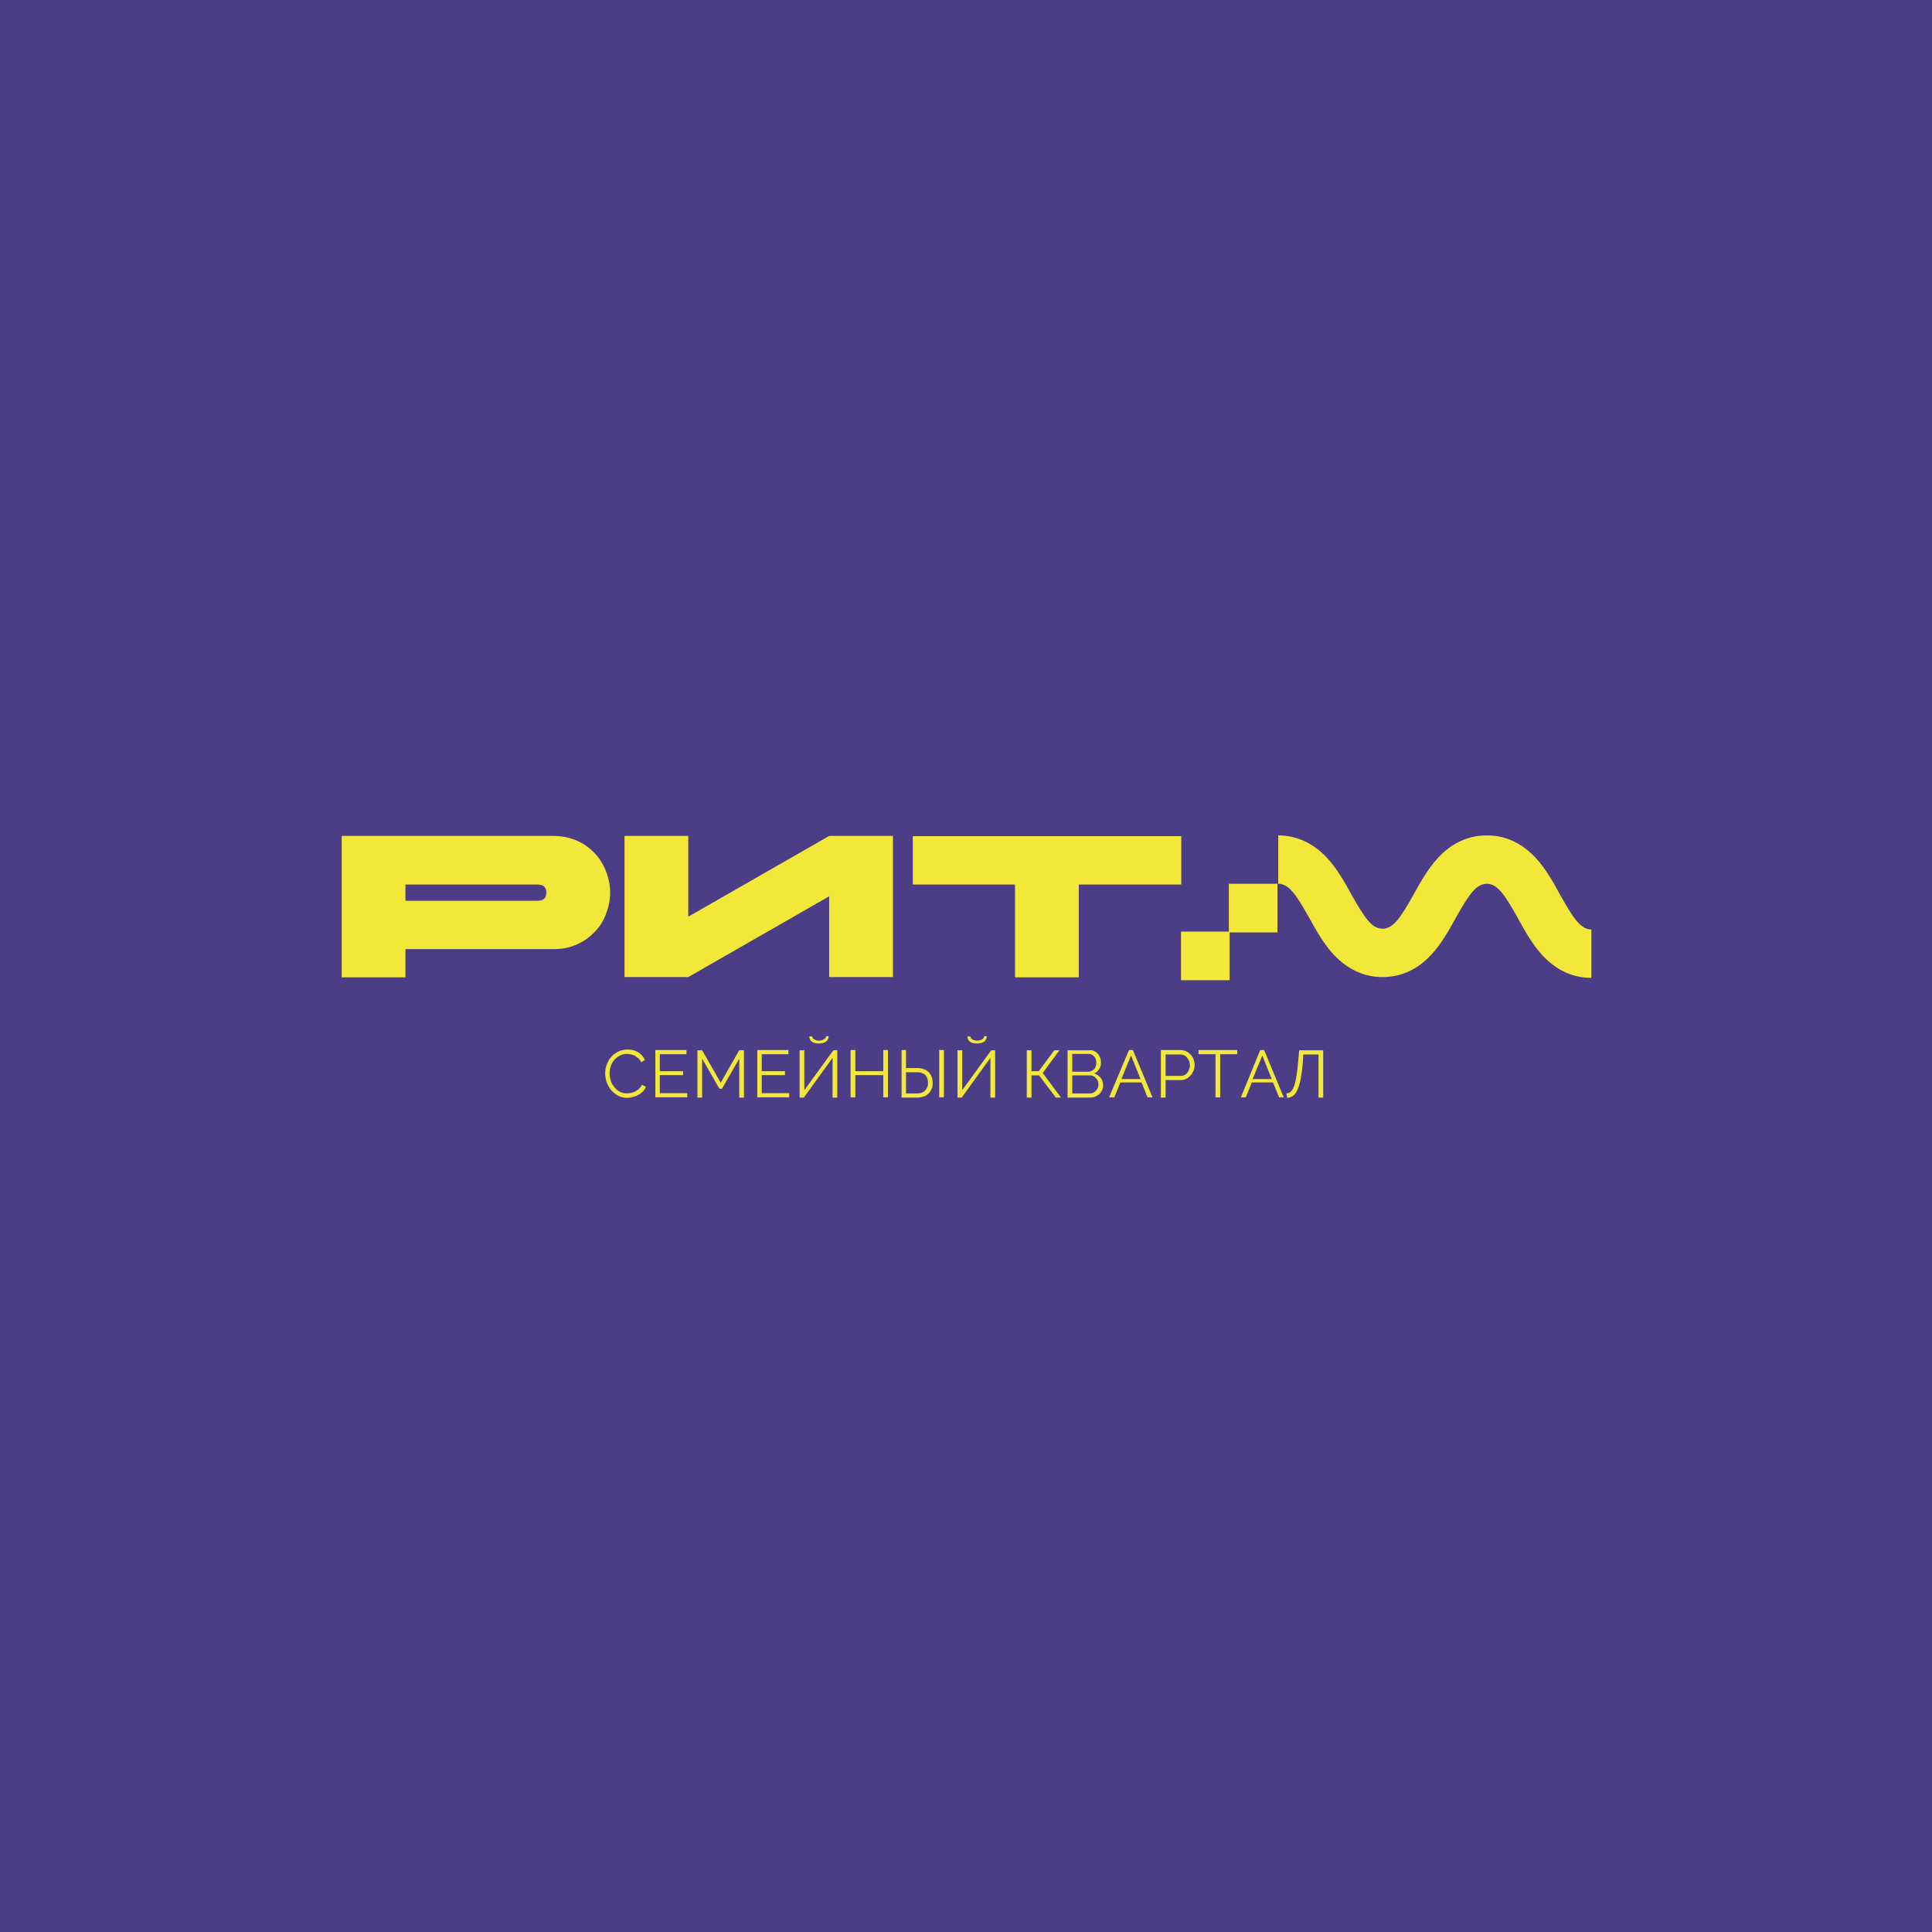
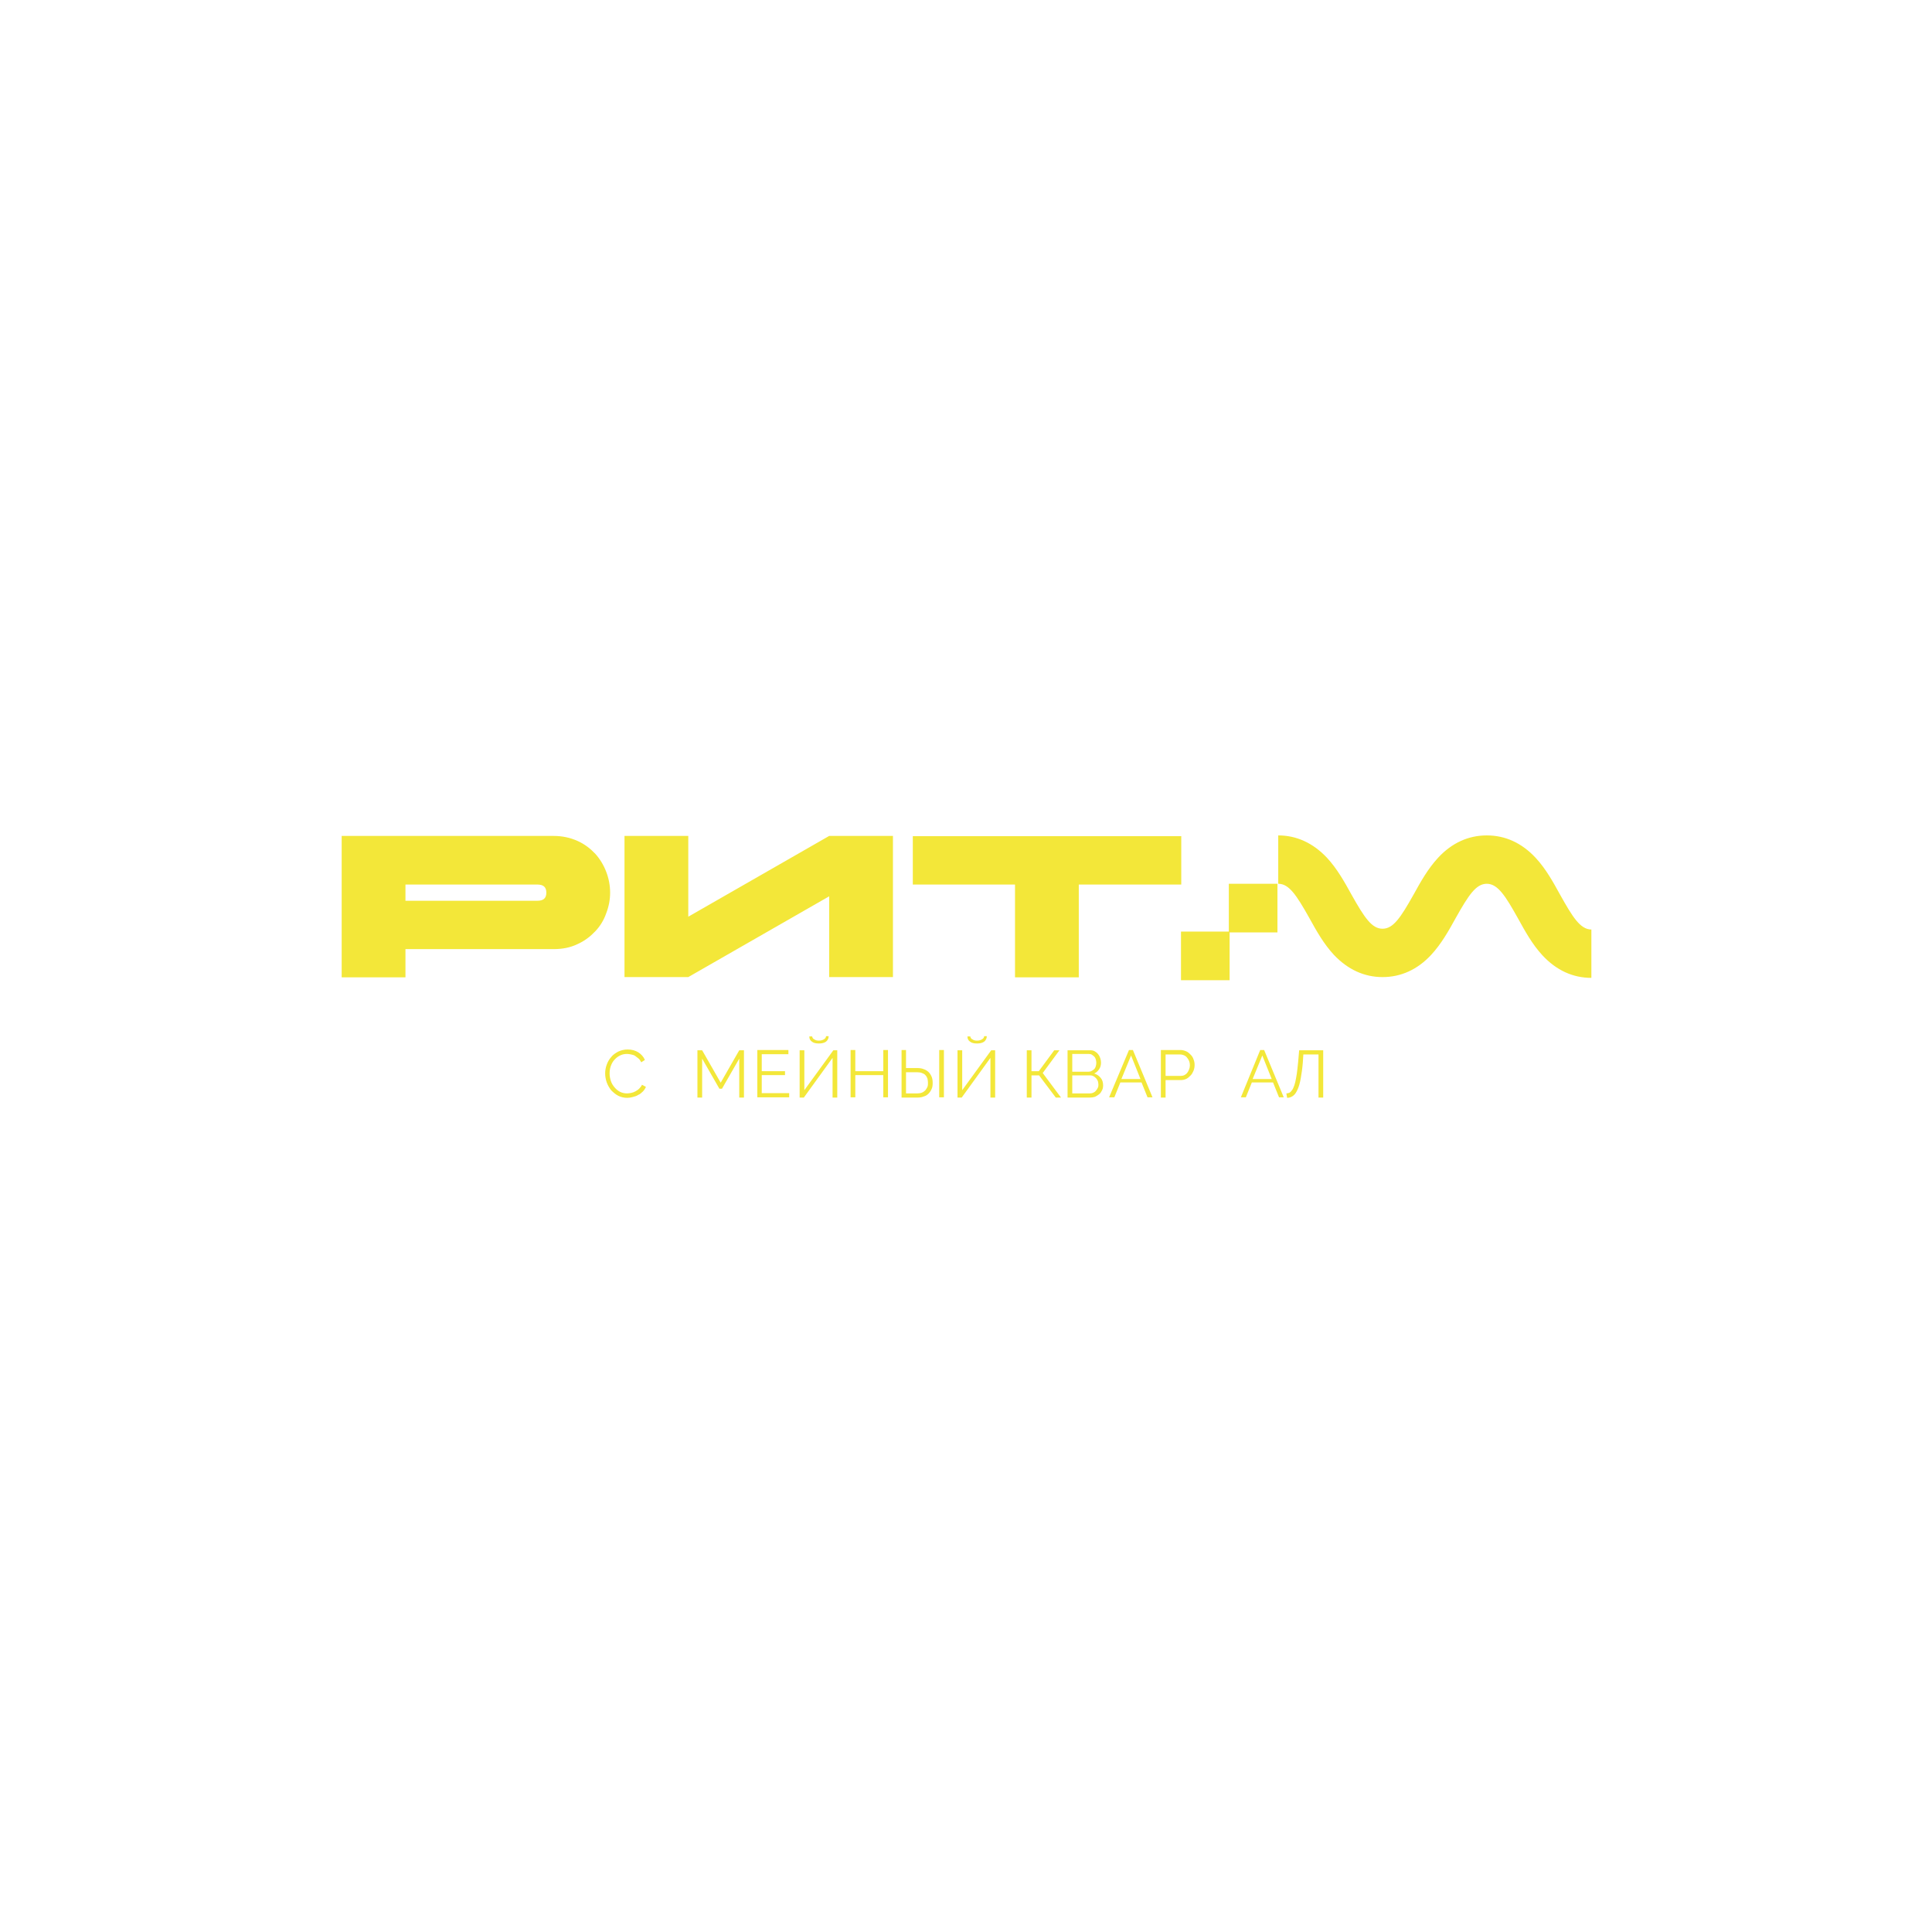
<svg xmlns="http://www.w3.org/2000/svg" width="1080" height="1080" viewBox="0 0 1080 1080" fill="none">
-   <rect width="1080" height="1080" fill="#4C3D87" />
  <path d="M338.289 599.967C338.289 598.359 338.581 596.752 339.166 595.145C339.75 593.537 340.481 592.222 341.65 590.907C342.673 589.592 343.988 588.716 345.595 587.839C347.202 587.108 348.956 586.67 350.855 586.67C353.193 586.67 355.239 587.254 356.846 588.277C358.453 589.3 359.768 590.761 360.499 592.515L358.453 593.83C358.015 592.953 357.577 592.222 356.846 591.638C356.115 591.053 355.531 590.615 354.947 590.177C354.216 589.738 353.485 589.592 352.755 589.446C352.024 589.3 351.294 589.154 350.563 589.154C348.956 589.154 347.641 589.446 346.326 590.177C345.157 590.761 344.134 591.638 343.257 592.661C342.38 593.684 341.796 594.853 341.358 596.168C340.919 597.483 340.773 598.798 340.773 600.113C340.773 601.574 341.065 603.035 341.504 604.35C341.942 605.665 342.673 606.834 343.549 607.857C344.426 608.88 345.449 609.757 346.618 610.341C347.787 610.926 349.102 611.218 350.563 611.218C351.294 611.218 352.024 611.072 352.901 610.926C353.631 610.779 354.508 610.487 355.239 610.049C355.969 609.61 356.7 609.172 357.284 608.588C357.869 608.003 358.453 607.273 358.892 606.396L361.083 607.565C360.645 608.588 360.061 609.464 359.33 610.195C358.599 610.926 357.723 611.656 356.7 612.094C355.823 612.679 354.8 612.971 353.631 613.263C352.609 613.556 351.586 613.702 350.563 613.702C348.81 613.702 347.056 613.263 345.595 612.533C344.134 611.802 342.819 610.633 341.65 609.464C340.627 608.149 339.75 606.688 339.166 605.081C338.581 603.327 338.289 601.72 338.289 599.967Z" fill="#F3E739" />
-   <path d="M384.178 611.074V613.412H366.352V586.965H383.74V589.303H368.836V598.8H381.84V600.992H368.836V611.074H384.178Z" fill="#F3E739" />
  <path d="M413.246 613.411V591.785L403.602 608.589H402.141L392.497 591.785V613.557H389.867V587.109H392.497L402.872 605.228L413.246 587.109H415.876V613.557H413.246V613.411Z" fill="#F3E739" />
  <path d="M441.162 611.074V613.412H423.336V586.965H440.724V589.303H425.82V598.8H438.824V600.992H425.82V611.074H441.162Z" fill="#F3E739" />
  <path d="M449.484 609.611L465.849 587.109H468.041V613.557H465.411V591.347L449.338 613.557H447V587.109H449.63V609.611H449.484ZM463.219 579.365C463.219 580.534 462.635 581.557 461.758 582.287C460.735 583.018 459.42 583.31 457.813 583.31C456.059 583.31 454.744 583.018 453.868 582.287C452.845 581.557 452.406 580.68 452.406 579.365H454.014C454.014 579.657 454.16 579.949 454.306 580.242C454.452 580.534 454.744 580.826 455.183 580.972C455.475 581.264 455.913 581.411 456.352 581.557C456.79 581.703 457.374 581.703 457.959 581.703C458.982 581.703 459.858 581.411 460.589 580.972C461.32 580.534 461.758 579.949 461.758 579.219H463.219V579.365Z" fill="#F3E739" />
  <path d="M496.387 586.965V613.412H493.757V600.992H478.122V613.412H475.492V586.965H478.122V598.8H493.757V586.965H496.387Z" fill="#F3E739" />
  <path d="M503.836 586.965H506.466V597.047H512.749C514.064 597.047 515.233 597.193 516.256 597.631C517.279 597.924 518.156 598.508 519.032 599.239C519.763 599.969 520.347 600.846 520.786 601.869C521.224 602.892 521.37 604.061 521.37 605.376C521.37 606.691 521.224 607.86 520.786 608.736C520.347 609.759 519.763 610.636 519.032 611.367C518.302 612.097 517.425 612.682 516.256 612.974C515.233 613.412 514.064 613.558 512.749 613.558H503.982V586.965H503.836ZM506.466 611.22H512.749C513.772 611.22 514.649 611.074 515.379 610.782C516.11 610.49 516.694 610.052 517.279 609.467C517.717 608.883 518.156 608.298 518.448 607.568C518.74 606.837 518.74 606.106 518.74 605.23C518.74 604.353 518.594 603.622 518.448 602.892C518.156 602.161 517.863 601.577 517.279 600.992C516.84 600.408 516.11 600.115 515.379 599.823C514.649 599.531 513.772 599.385 512.749 599.385H506.466V611.22ZM525.023 613.412V586.965H527.653V613.412H525.023Z" fill="#F3E739" />
  <path d="M537.734 609.611L554.099 587.109H556.291V613.557H553.661V591.347L537.588 613.557H535.25V587.109H537.88V609.611H537.734ZM551.615 579.365C551.615 580.534 551.031 581.557 550.154 582.287C549.131 583.018 547.816 583.31 546.209 583.31C544.455 583.31 543.14 583.018 542.264 582.287C541.241 581.557 540.802 580.68 540.802 579.365H542.41C542.41 579.657 542.556 579.949 542.702 580.242C542.848 580.534 543.14 580.826 543.579 580.972C543.871 581.264 544.309 581.411 544.748 581.557C545.186 581.703 545.771 581.703 546.355 581.703C547.378 581.703 548.255 581.411 548.985 580.972C549.716 580.534 550.154 579.949 550.154 579.219H551.615V579.365Z" fill="#F3E739" />
  <path d="M576.607 598.799H580.698L589.319 587.109H592.241L582.89 599.822L593.118 613.557H590.196L580.844 601.137H576.607V613.557H573.977V587.109H576.607V598.799Z" fill="#F3E739" />
  <path d="M616.646 606.689C616.646 607.712 616.499 608.589 616.061 609.465C615.623 610.342 615.184 611.073 614.454 611.657C613.723 612.242 612.993 612.68 612.116 613.118C611.239 613.411 610.216 613.557 609.193 613.557H596.773V587.109H609.486C610.362 587.109 611.239 587.255 611.97 587.694C612.7 588.132 613.285 588.571 613.869 589.301C614.454 590.032 614.746 590.616 615.038 591.493C615.33 592.37 615.477 593.1 615.477 593.977C615.477 595.292 615.184 596.607 614.454 597.63C613.723 598.799 612.846 599.529 611.677 600.114C613.139 600.552 614.454 601.429 615.33 602.598C616.207 603.621 616.646 605.082 616.646 606.689ZM599.404 589.301V599.091H608.463C609.047 599.091 609.778 598.945 610.216 598.653C610.801 598.36 611.239 598.068 611.677 597.63C612.116 597.192 612.408 596.607 612.554 596.023C612.7 595.438 612.846 594.854 612.846 594.123C612.846 593.392 612.7 592.808 612.554 592.224C612.408 591.639 612.116 591.055 611.677 590.616C611.239 590.178 610.801 589.886 610.362 589.593C609.924 589.301 609.34 589.155 608.609 589.155H599.404V589.301ZM614.015 606.251C614.015 605.666 613.869 604.936 613.723 604.351C613.431 603.767 613.139 603.182 612.7 602.744C612.262 602.306 611.824 601.867 611.239 601.575C610.655 601.283 610.07 601.137 609.486 601.137H599.404V611.219H609.34C610.07 611.219 610.655 611.073 611.239 610.781C611.824 610.488 612.262 610.196 612.7 609.612C613.139 609.173 613.431 608.589 613.723 608.004C614.015 607.42 614.015 606.835 614.015 606.251Z" fill="#F3E739" />
  <path d="M631.105 586.965H633.297L644.256 613.412H641.479L638.119 605.084H626.283L622.922 613.412H620L631.105 586.965ZM637.534 603.184L632.274 590.033L626.868 603.184H637.534Z" fill="#F3E739" />
  <path d="M648.938 613.412V586.965H659.896C661.065 586.965 662.088 587.257 663.111 587.695C664.134 588.134 664.864 588.864 665.595 589.595C666.326 590.326 666.91 591.202 667.202 592.225C667.641 593.248 667.787 594.271 667.787 595.294C667.787 596.316 667.641 597.485 667.202 598.508C666.764 599.531 666.326 600.408 665.595 601.138C664.864 601.869 664.134 602.599 663.257 603.038C662.38 603.476 661.358 603.768 660.189 603.768H651.568V613.558H648.938V613.412ZM651.568 601.431H660.043C660.773 601.431 661.504 601.284 662.088 600.992C662.673 600.7 663.257 600.262 663.695 599.677C664.134 599.093 664.426 598.508 664.718 597.778C665.01 597.047 665.157 596.316 665.157 595.44C665.157 594.563 665.01 593.832 664.718 593.102C664.426 592.371 663.988 591.787 663.549 591.202C663.111 590.618 662.526 590.179 661.796 589.887C661.065 589.595 660.481 589.449 659.75 589.449H651.568V601.431Z" fill="#F3E739" />
-   <path d="M691.602 589.303H682.104V613.412H679.474V589.303H669.977V586.965H691.602V589.303Z" fill="#F3E739" />
  <path d="M704.469 586.965H706.661L717.62 613.412H714.989L711.629 605.084H699.793L696.432 613.412H693.656L704.469 586.965ZM710.898 603.184L705.638 590.033L700.232 603.184H710.898Z" fill="#F3E739" />
  <path d="M728.284 593.977C727.991 597.484 727.553 600.406 727.115 602.89C726.676 605.374 726.092 607.42 725.361 609.027C724.631 610.634 723.9 611.803 722.877 612.534C721.854 613.265 720.832 613.703 719.516 613.703L719.078 611.219C719.516 611.219 720.101 611.073 720.539 610.927C720.978 610.781 721.416 610.488 721.854 609.904C722.293 609.319 722.731 608.881 723.023 608.004C723.462 607.128 723.754 606.105 724.046 604.936C724.338 603.621 724.631 602.16 724.923 600.26C725.215 598.507 725.361 596.315 725.653 593.831L726.238 587.109H739.681V613.557H737.051V589.447H728.576L728.284 593.977Z" fill="#F3E739" />
  <path d="M191 546.342H226.653V530.561H309.502C314.47 530.561 318.853 529.685 322.799 527.785C326.744 526.032 329.958 523.548 332.735 520.625C335.511 517.703 337.557 514.342 338.872 510.543C340.333 506.744 341.063 502.945 341.063 499C341.063 495.055 340.333 491.11 338.872 487.31C337.41 483.511 335.365 480.151 332.735 477.228C329.958 474.306 326.744 471.822 322.799 470.068C318.853 468.315 314.47 467.292 309.502 467.292H191V546.342ZM300.443 494.47C303.803 494.47 305.411 495.931 305.411 499C305.411 502.068 303.803 503.53 300.443 503.53H226.653V494.47H300.443ZM499.163 467.292H463.51L384.753 512.443V467.292H349.1V546.196H384.753L463.51 501.046V546.196H499.163V467.292ZM567.4 546.342H603.053V494.47H660.332V467.438H510.268V494.47H567.4V546.342ZM687.363 520.771H660.186V547.949H687.363V520.771ZM714.103 494.032H686.925V521.21H714.103V494.032ZM889.591 519.603C883.308 519.603 878.924 512.297 872.203 500.315C868.258 493.155 864.167 485.703 858.468 479.566C850.724 471.237 841.518 467 831.144 467C820.769 467 811.564 471.237 803.966 479.42C798.267 485.557 794.176 492.863 790.231 500.023C782.925 513.027 778.833 519.164 772.843 519.164C766.852 519.164 762.761 513.027 755.455 500.023C751.509 492.863 747.418 485.557 741.719 479.42C733.975 471.237 724.77 467 714.542 467V494.032C720.532 494.032 724.624 500.169 731.93 513.173C735.875 520.333 739.966 527.639 745.665 533.776C753.409 541.959 762.614 546.196 772.843 546.196C783.217 546.196 792.423 541.959 800.021 533.776C805.719 527.639 809.811 520.333 813.756 513.173C821.062 500.169 825.153 494.032 831.144 494.032C837.427 494.032 841.811 501.338 848.532 513.319C852.477 520.479 856.568 527.931 862.267 534.068C870.011 542.397 879.217 546.634 889.591 546.634V519.603Z" fill="#F3E739" />
</svg>